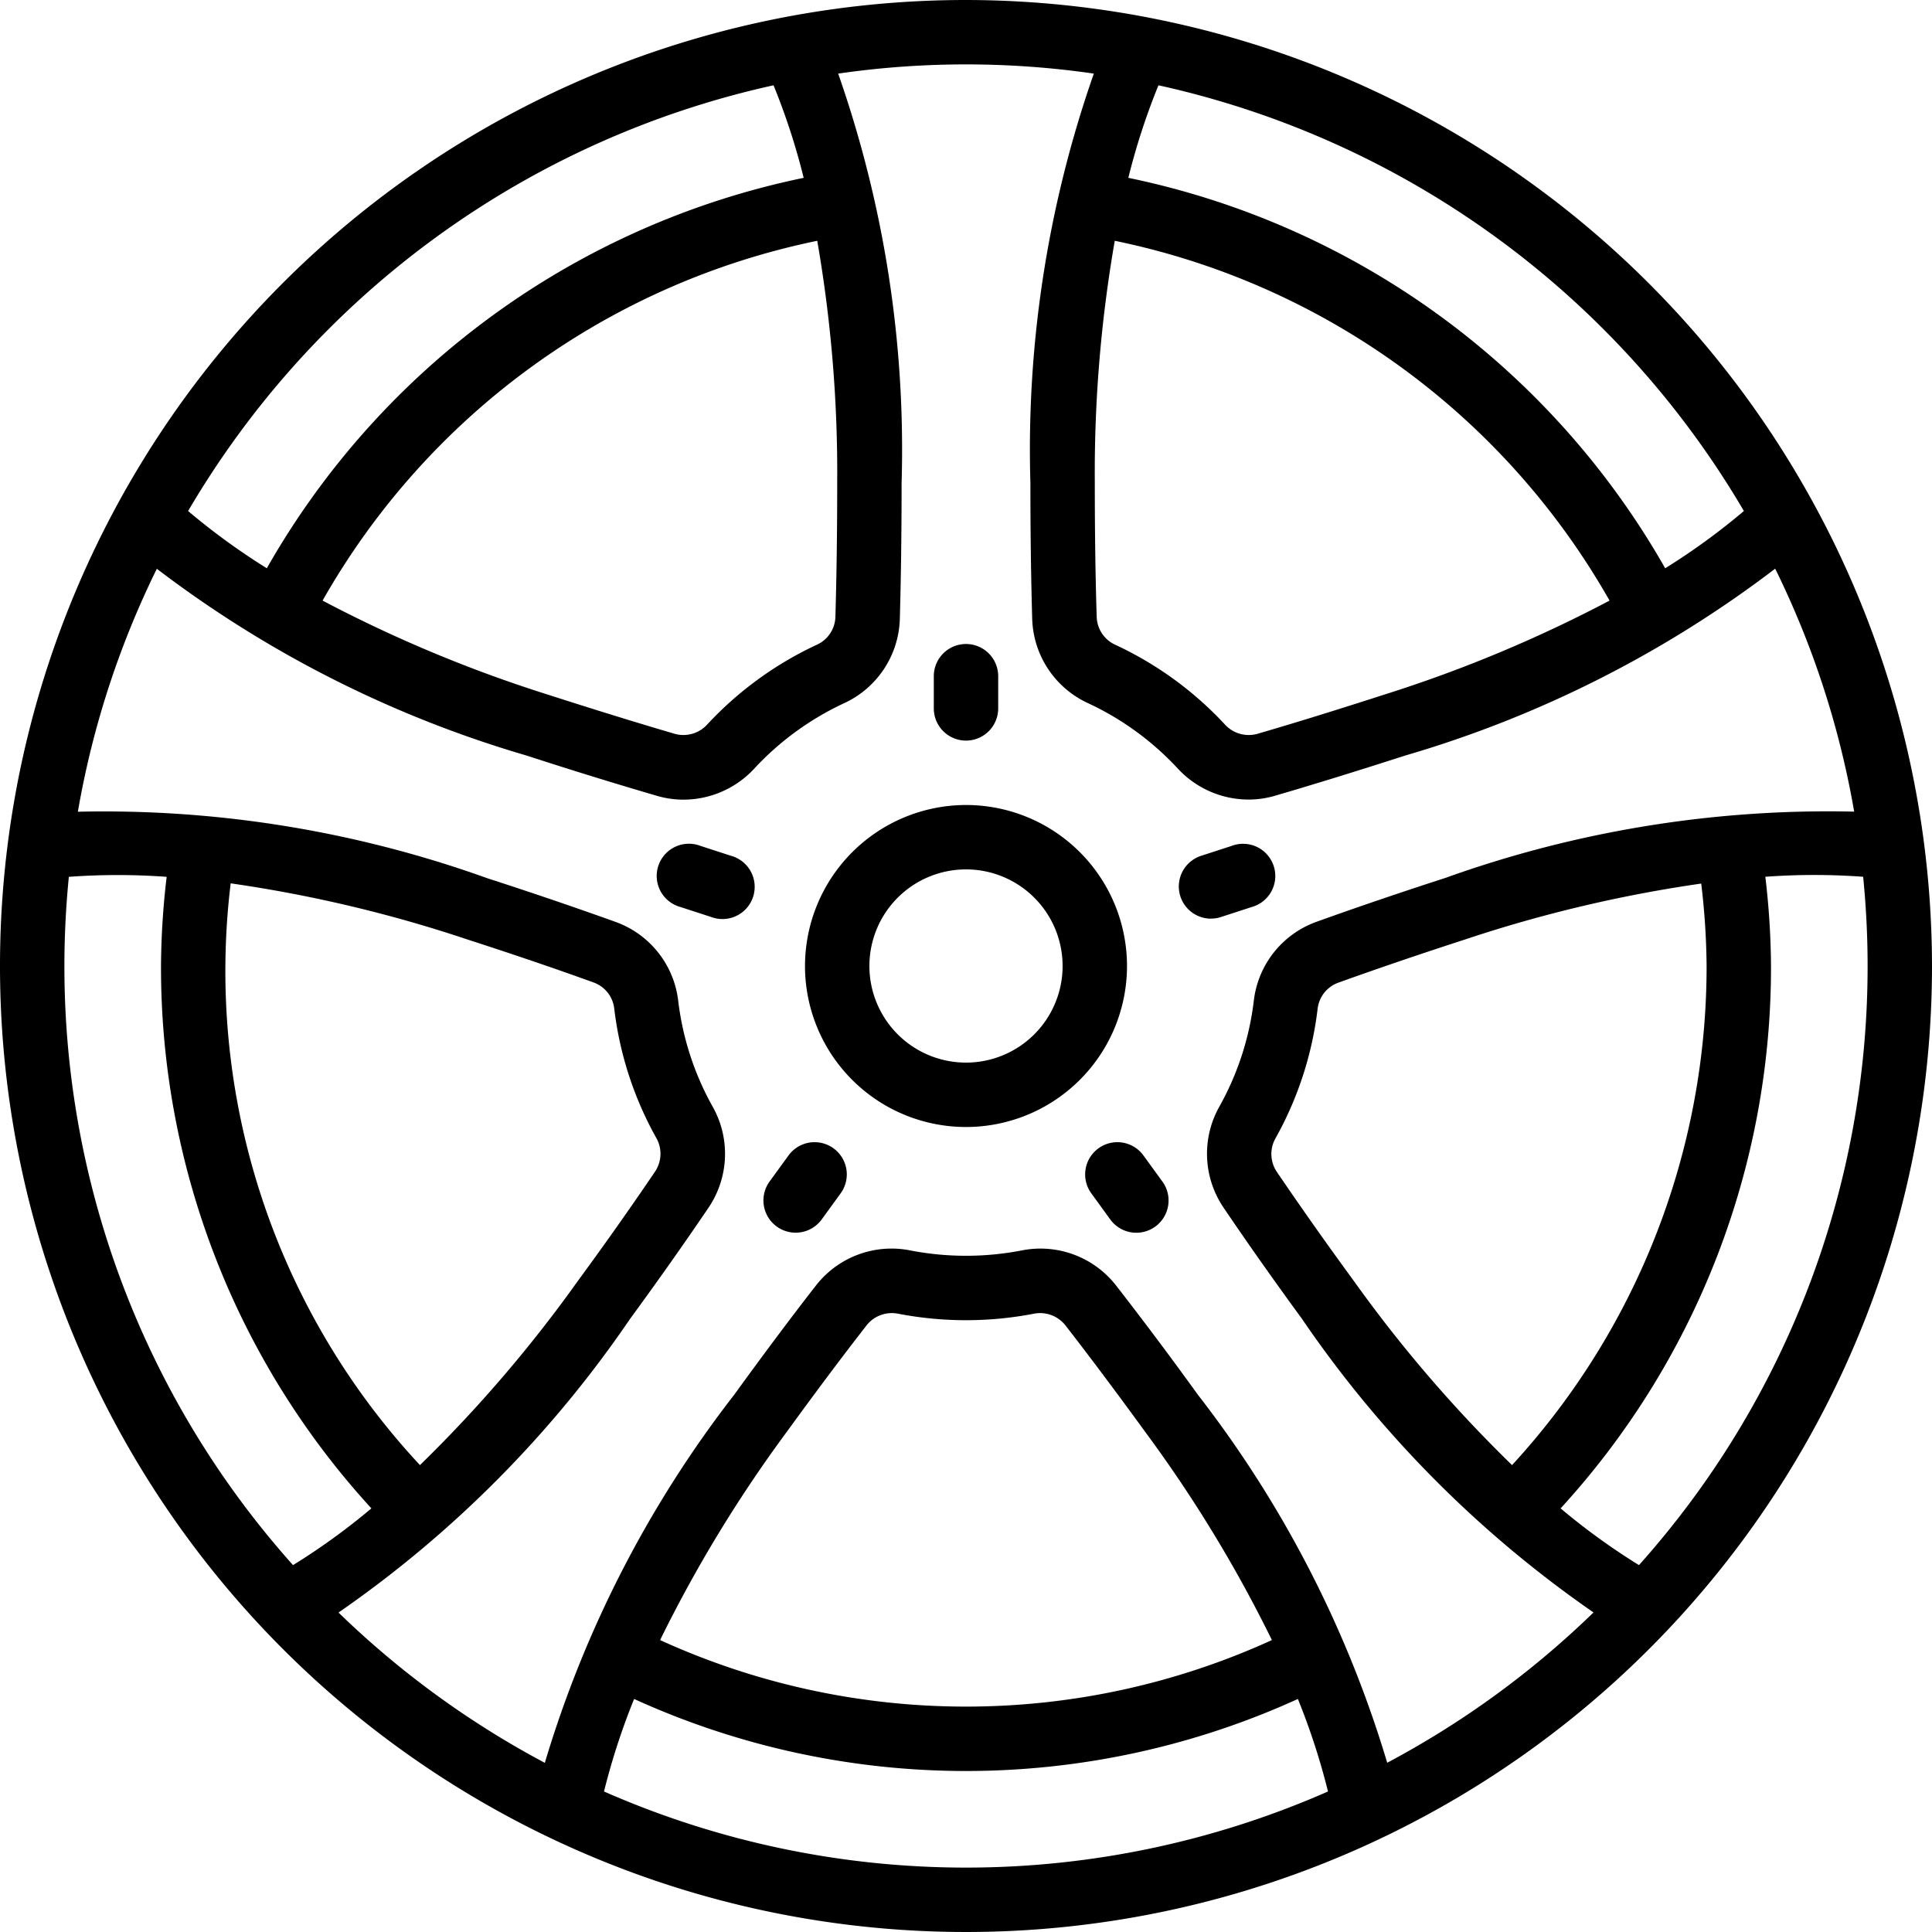
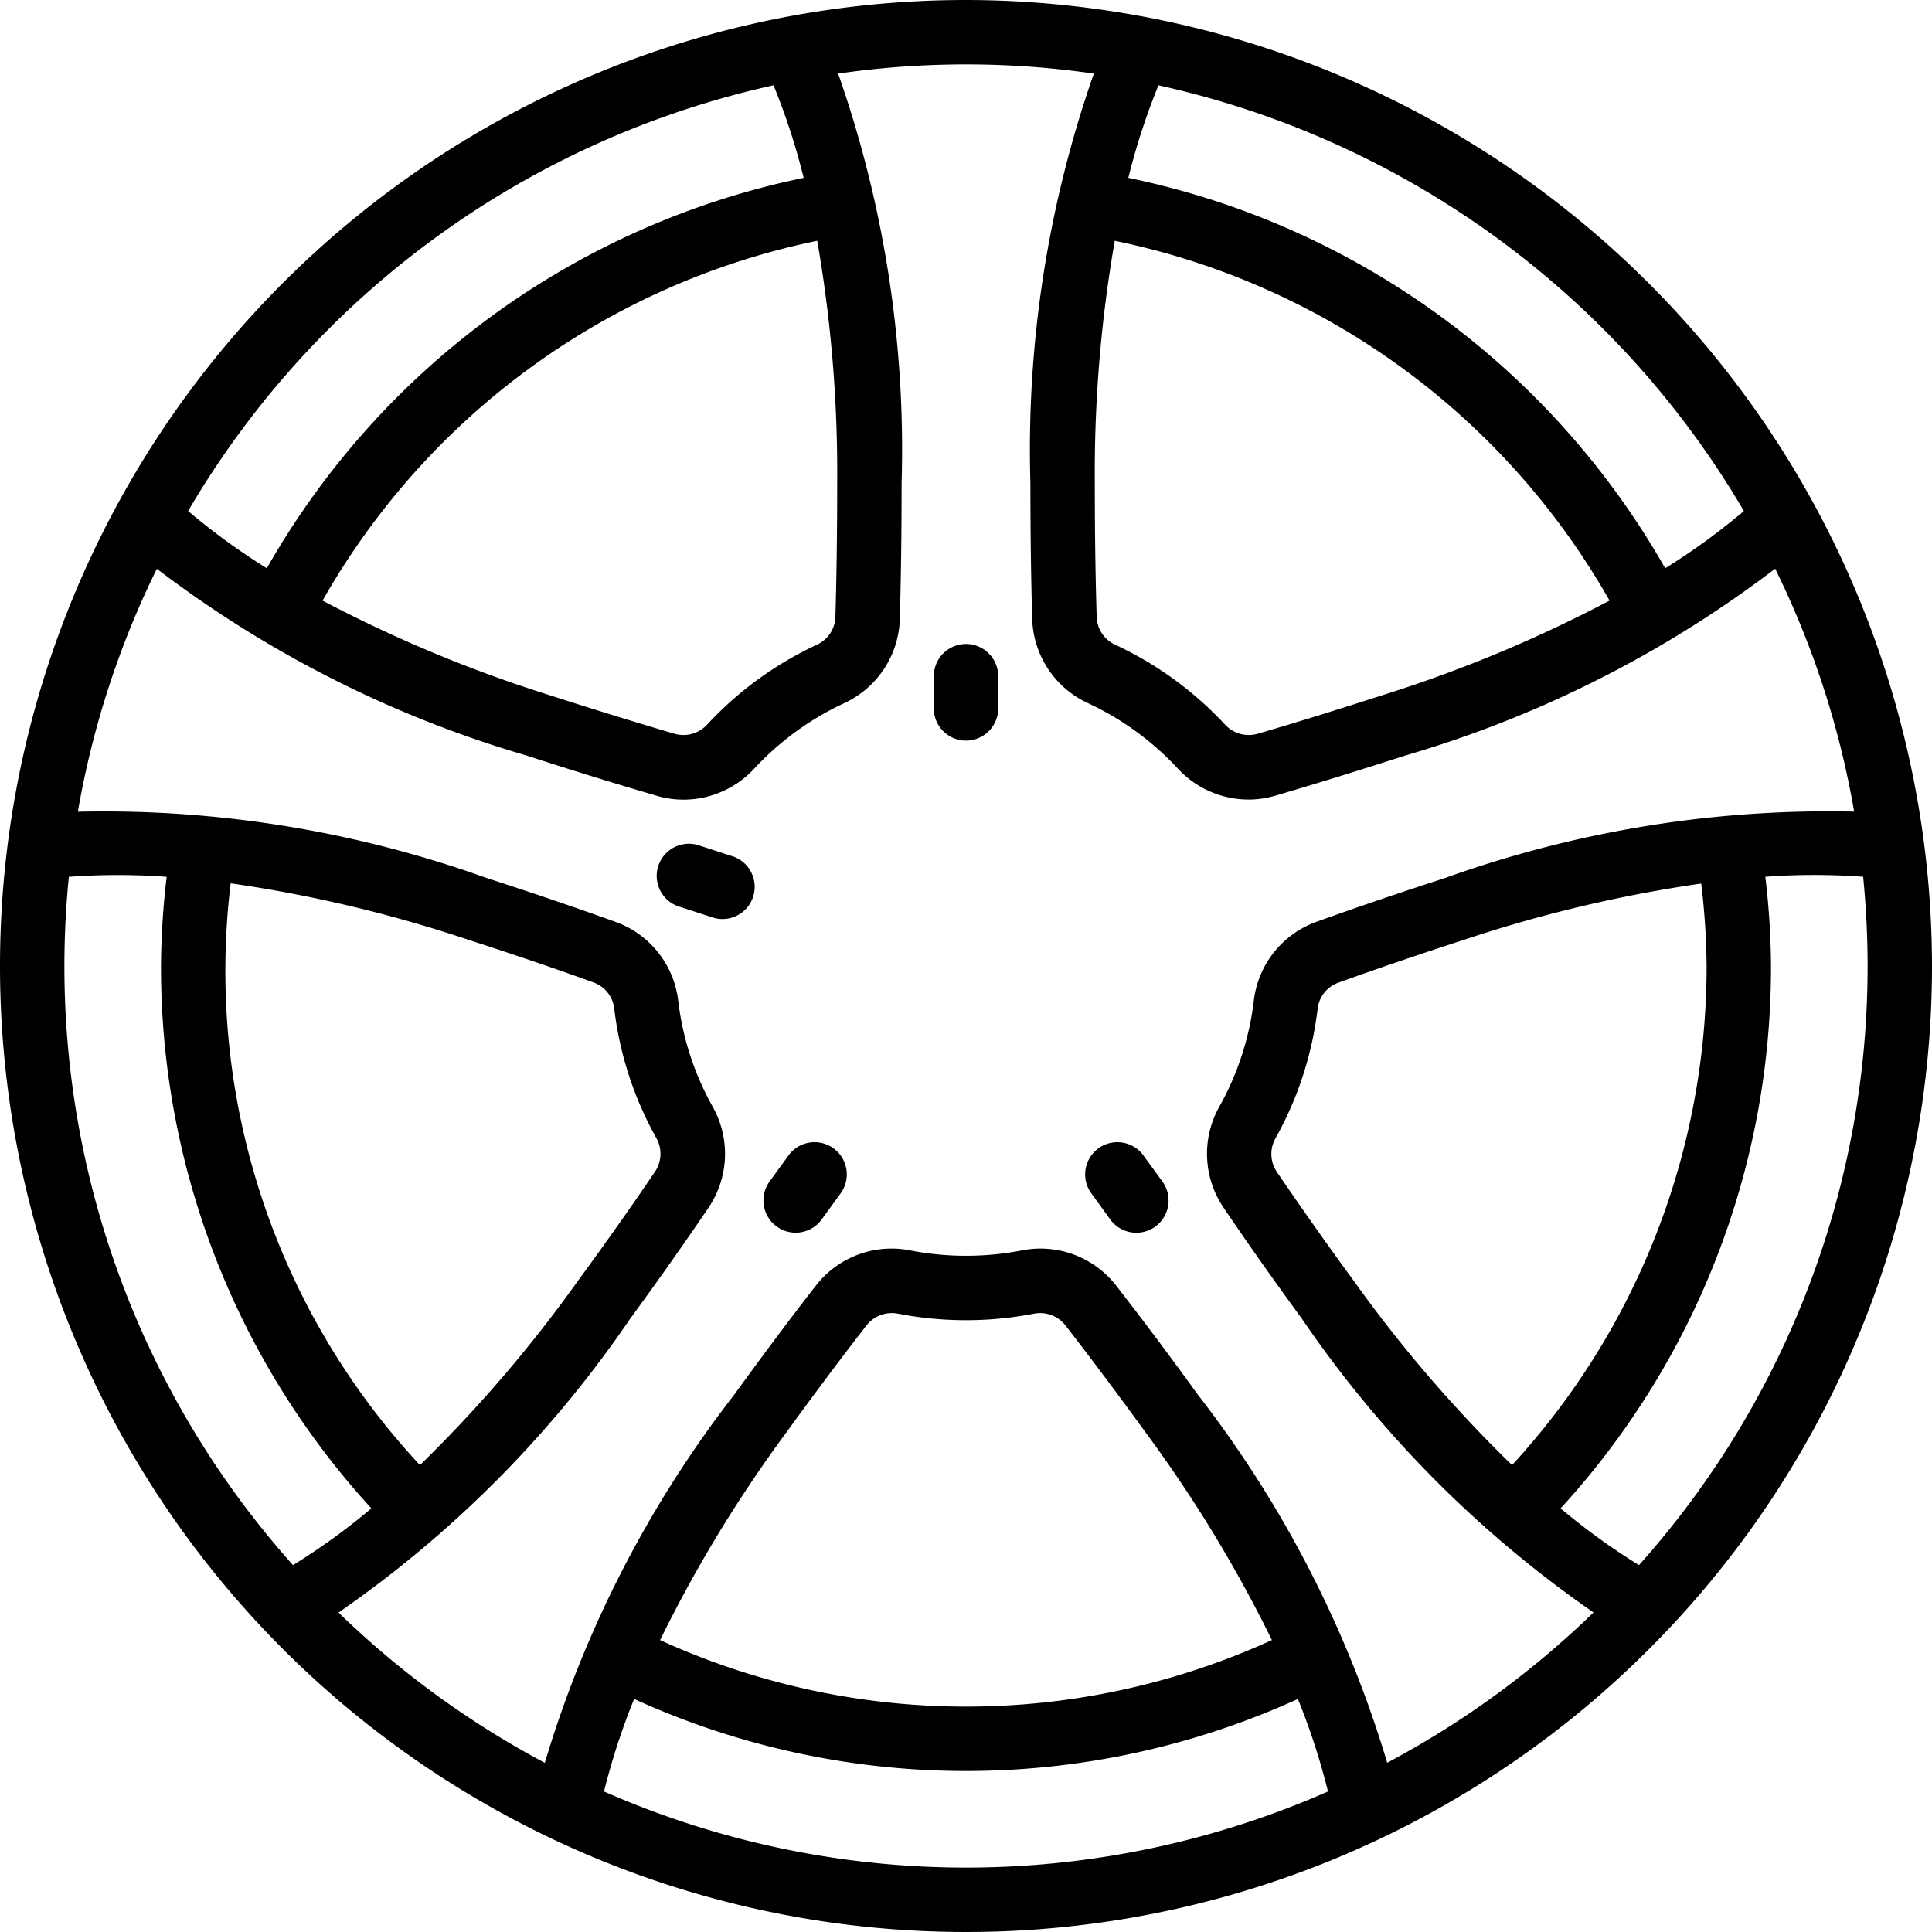
<svg xmlns="http://www.w3.org/2000/svg" id="Icons" viewBox="0 0 60 60" width="512" height="512">
-   <path d="M30,0A30,30,0,1,0,60,30,30.034,30.034,0,0,0,30,0ZM54.158,15.87a20.626,20.626,0,0,1-2.444,1.778A24.994,24.994,0,0,0,35.041,5.523a20.918,20.918,0,0,1,.936-2.874A28.081,28.081,0,0,1,54.158,15.87ZM34.62,7.478A22.988,22.988,0,0,1,49.986,18.652a42.109,42.109,0,0,1-6.953,2.906c-1.518.489-2.839.9-3.992,1.234a1,1,0,0,1-1-.292,10.93,10.93,0,0,0-3.4-2.474.984.984,0,0,1-.582-.864C34.021,17.967,34,16.587,34,15A42.043,42.043,0,0,1,34.62,7.478Zm-.65-5.192A35.318,35.318,0,0,0,32,15c0,1.61.021,3.009.056,4.22a2.978,2.978,0,0,0,1.735,2.618,8.945,8.945,0,0,1,2.781,2.024,3,3,0,0,0,2.2.969,2.922,2.922,0,0,0,.834-.121c1.167-.341,2.5-.752,4.044-1.249a35.232,35.232,0,0,0,11.48-5.8,27.762,27.762,0,0,1,2.453,7.545,35.212,35.212,0,0,0-12.7,2.06c-1.413.457-2.759.916-4,1.362a2.971,2.971,0,0,0-1.946,2.461,8.882,8.882,0,0,1-1.062,3.266,2.982,2.982,0,0,0,.119,3.142c.749,1.107,1.57,2.271,2.438,3.458a35.179,35.179,0,0,0,9.056,9.121,28.137,28.137,0,0,1-6.407,4.668A34.963,34.963,0,0,0,37.2,43.313c-.9-1.246-1.758-2.386-2.538-3.389a2.979,2.979,0,0,0-2.94-1.089,9.1,9.1,0,0,1-3.443,0,2.976,2.976,0,0,0-2.94,1.089c-.779,1-1.633,2.143-2.536,3.389A34.95,34.95,0,0,0,16.92,54.747a28.167,28.167,0,0,1-6.407-4.668,35.157,35.157,0,0,0,9.053-9.118c.871-1.19,1.692-2.354,2.441-3.46a2.984,2.984,0,0,0,.12-3.142,8.877,8.877,0,0,1-1.063-3.266,2.971,2.971,0,0,0-1.946-2.462c-1.241-.446-2.587-.905-4-1.362a35.231,35.231,0,0,0-12.7-2.06,27.762,27.762,0,0,1,2.453-7.545,35.226,35.226,0,0,0,11.482,5.8c1.538.5,2.875.908,4.042,1.249a2.922,2.922,0,0,0,.834.121,3,3,0,0,0,2.2-.969,8.956,8.956,0,0,1,2.782-2.025,2.976,2.976,0,0,0,1.734-2.616C27.979,18.009,28,16.61,28,15A35.318,35.318,0,0,0,26.03,2.286a27.7,27.7,0,0,1,7.94,0ZM53,30A22.868,22.868,0,0,1,46.958,45.5a42.215,42.215,0,0,1-4.911-5.716c-.856-1.169-1.662-2.313-2.4-3.4a.992.992,0,0,1-.028-1.046,10.862,10.862,0,0,0,1.3-4,.98.98,0,0,1,.638-.818c1.22-.439,2.545-.891,3.94-1.343a42.051,42.051,0,0,1,7.336-1.737A22.756,22.756,0,0,1,53,30ZM39.5,50.934a22.875,22.875,0,0,1-19,0,41.981,41.981,0,0,1,3.92-6.447c.891-1.227,1.731-2.35,2.5-3.337A1,1,0,0,1,27.9,40.8a11.127,11.127,0,0,0,4.2,0,1,1,0,0,1,.981.352c.767.987,1.607,2.11,2.5,3.338A41.834,41.834,0,0,1,39.5,50.934ZM7.164,27.433A41.962,41.962,0,0,1,14.5,29.171c1.394.451,2.719.9,3.939,1.342a.98.98,0,0,1,.638.819,10.857,10.857,0,0,0,1.3,4,.994.994,0,0,1-.029,1.046c-.736,1.087-1.542,2.231-2.4,3.4A42.163,42.163,0,0,1,13.042,45.5,22.508,22.508,0,0,1,7.164,27.433ZM26,15c0,1.587-.021,2.967-.056,4.163a.982.982,0,0,1-.581.862,10.942,10.942,0,0,0-3.4,2.475,1,1,0,0,1-1,.292c-1.153-.338-2.474-.745-3.99-1.233a42.133,42.133,0,0,1-6.955-2.907A22.988,22.988,0,0,1,25.38,7.478,42.043,42.043,0,0,1,26,15ZM24.023,2.649a20.918,20.918,0,0,1,.936,2.874A24.994,24.994,0,0,0,8.286,17.648,20.74,20.74,0,0,1,5.842,15.87,28.081,28.081,0,0,1,24.023,2.649ZM2.138,27.231a20.774,20.774,0,0,1,3.038,0A24.5,24.5,0,0,0,5,30a24.866,24.866,0,0,0,6.534,16.844A20.567,20.567,0,0,1,9.1,48.606,27.88,27.88,0,0,1,2,30C2,29.065,2.048,28.142,2.138,27.231Zm16.62,28.405a21.307,21.307,0,0,1,.935-2.873,24.863,24.863,0,0,0,20.614,0,21.307,21.307,0,0,1,.935,2.873,27.913,27.913,0,0,1-22.484,0ZM50.9,48.606a20.567,20.567,0,0,1-2.434-1.762A24.866,24.866,0,0,0,55,30a24.5,24.5,0,0,0-.176-2.771,20.774,20.774,0,0,1,3.038,0c.09.911.138,1.834.138,2.769A27.88,27.88,0,0,1,50.9,48.606Z" />
-   <path d="M25,30a5,5,0,1,0,5-5A5.006,5.006,0,0,0,25,30Zm8,0a3,3,0,1,1-3-3A3,3,0,0,1,33,30Z" />
+   <path d="M30,0A30,30,0,1,0,60,30,30.034,30.034,0,0,0,30,0ZM54.158,15.87a20.626,20.626,0,0,1-2.444,1.778A24.994,24.994,0,0,0,35.041,5.523a20.918,20.918,0,0,1,.936-2.874A28.081,28.081,0,0,1,54.158,15.87M34.62,7.478A22.988,22.988,0,0,1,49.986,18.652a42.109,42.109,0,0,1-6.953,2.906c-1.518.489-2.839.9-3.992,1.234a1,1,0,0,1-1-.292,10.93,10.93,0,0,0-3.4-2.474.984.984,0,0,1-.582-.864C34.021,17.967,34,16.587,34,15A42.043,42.043,0,0,1,34.62,7.478Zm-.65-5.192A35.318,35.318,0,0,0,32,15c0,1.61.021,3.009.056,4.22a2.978,2.978,0,0,0,1.735,2.618,8.945,8.945,0,0,1,2.781,2.024,3,3,0,0,0,2.2.969,2.922,2.922,0,0,0,.834-.121c1.167-.341,2.5-.752,4.044-1.249a35.232,35.232,0,0,0,11.48-5.8,27.762,27.762,0,0,1,2.453,7.545,35.212,35.212,0,0,0-12.7,2.06c-1.413.457-2.759.916-4,1.362a2.971,2.971,0,0,0-1.946,2.461,8.882,8.882,0,0,1-1.062,3.266,2.982,2.982,0,0,0,.119,3.142c.749,1.107,1.57,2.271,2.438,3.458a35.179,35.179,0,0,0,9.056,9.121,28.137,28.137,0,0,1-6.407,4.668A34.963,34.963,0,0,0,37.2,43.313c-.9-1.246-1.758-2.386-2.538-3.389a2.979,2.979,0,0,0-2.94-1.089,9.1,9.1,0,0,1-3.443,0,2.976,2.976,0,0,0-2.94,1.089c-.779,1-1.633,2.143-2.536,3.389A34.95,34.95,0,0,0,16.92,54.747a28.167,28.167,0,0,1-6.407-4.668,35.157,35.157,0,0,0,9.053-9.118c.871-1.19,1.692-2.354,2.441-3.46a2.984,2.984,0,0,0,.12-3.142,8.877,8.877,0,0,1-1.063-3.266,2.971,2.971,0,0,0-1.946-2.462c-1.241-.446-2.587-.905-4-1.362a35.231,35.231,0,0,0-12.7-2.06,27.762,27.762,0,0,1,2.453-7.545,35.226,35.226,0,0,0,11.482,5.8c1.538.5,2.875.908,4.042,1.249a2.922,2.922,0,0,0,.834.121,3,3,0,0,0,2.2-.969,8.956,8.956,0,0,1,2.782-2.025,2.976,2.976,0,0,0,1.734-2.616C27.979,18.009,28,16.61,28,15A35.318,35.318,0,0,0,26.03,2.286a27.7,27.7,0,0,1,7.94,0ZM53,30A22.868,22.868,0,0,1,46.958,45.5a42.215,42.215,0,0,1-4.911-5.716c-.856-1.169-1.662-2.313-2.4-3.4a.992.992,0,0,1-.028-1.046,10.862,10.862,0,0,0,1.3-4,.98.98,0,0,1,.638-.818c1.22-.439,2.545-.891,3.94-1.343a42.051,42.051,0,0,1,7.336-1.737A22.756,22.756,0,0,1,53,30ZM39.5,50.934a22.875,22.875,0,0,1-19,0,41.981,41.981,0,0,1,3.92-6.447c.891-1.227,1.731-2.35,2.5-3.337A1,1,0,0,1,27.9,40.8a11.127,11.127,0,0,0,4.2,0,1,1,0,0,1,.981.352c.767.987,1.607,2.11,2.5,3.338A41.834,41.834,0,0,1,39.5,50.934ZM7.164,27.433A41.962,41.962,0,0,1,14.5,29.171c1.394.451,2.719.9,3.939,1.342a.98.98,0,0,1,.638.819,10.857,10.857,0,0,0,1.3,4,.994.994,0,0,1-.029,1.046c-.736,1.087-1.542,2.231-2.4,3.4A42.163,42.163,0,0,1,13.042,45.5,22.508,22.508,0,0,1,7.164,27.433ZM26,15c0,1.587-.021,2.967-.056,4.163a.982.982,0,0,1-.581.862,10.942,10.942,0,0,0-3.4,2.475,1,1,0,0,1-1,.292c-1.153-.338-2.474-.745-3.99-1.233a42.133,42.133,0,0,1-6.955-2.907A22.988,22.988,0,0,1,25.38,7.478,42.043,42.043,0,0,1,26,15ZM24.023,2.649a20.918,20.918,0,0,1,.936,2.874A24.994,24.994,0,0,0,8.286,17.648,20.74,20.74,0,0,1,5.842,15.87,28.081,28.081,0,0,1,24.023,2.649ZM2.138,27.231a20.774,20.774,0,0,1,3.038,0A24.5,24.5,0,0,0,5,30a24.866,24.866,0,0,0,6.534,16.844A20.567,20.567,0,0,1,9.1,48.606,27.88,27.88,0,0,1,2,30C2,29.065,2.048,28.142,2.138,27.231Zm16.62,28.405a21.307,21.307,0,0,1,.935-2.873,24.863,24.863,0,0,0,20.614,0,21.307,21.307,0,0,1,.935,2.873,27.913,27.913,0,0,1-22.484,0ZM50.9,48.606a20.567,20.567,0,0,1-2.434-1.762A24.866,24.866,0,0,0,55,30a24.5,24.5,0,0,0-.176-2.771,20.774,20.774,0,0,1,3.038,0c.09.911.138,1.834.138,2.769A27.88,27.88,0,0,1,50.9,48.606Z" />
  <path d="M30,23a1,1,0,0,0,1-1V21a1,1,0,0,0-2,0v1A1,1,0,0,0,30,23Z" />
  <path d="M22.7,26.577l-.951-.309a1,1,0,1,0-.617,1.9l.951.309a1,1,0,1,0,.617-1.9Z" />
  <path d="M24.488,35.884l-.588.809a1,1,0,0,0,1.62,1.176l.587-.809a1,1,0,1,0-1.619-1.176Z" />
  <path d="M34.114,35.662a1,1,0,0,0-.221,1.4l.587.809a1,1,0,1,0,1.62-1.176l-.588-.809A1,1,0,0,0,34.114,35.662Z" />
-   <path d="M37.608,28.528a1.007,1.007,0,0,0,.309-.049l.951-.309a1,1,0,1,0-.617-1.9l-.951.309a1,1,0,0,0,.308,1.951Z" />
</svg>